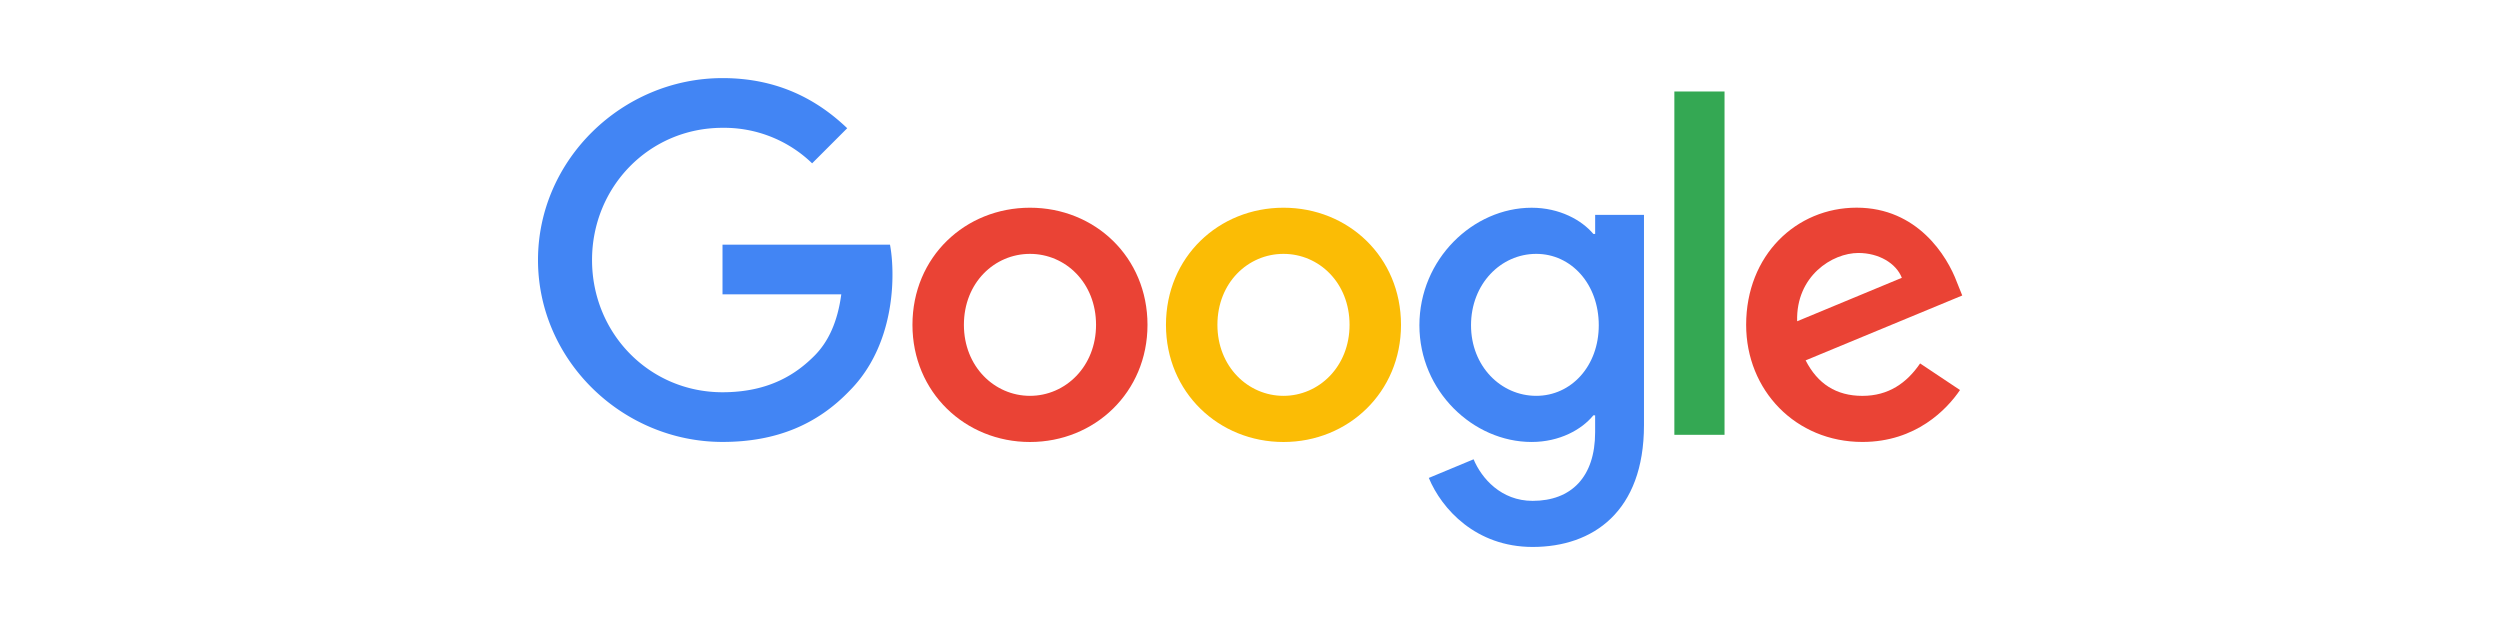
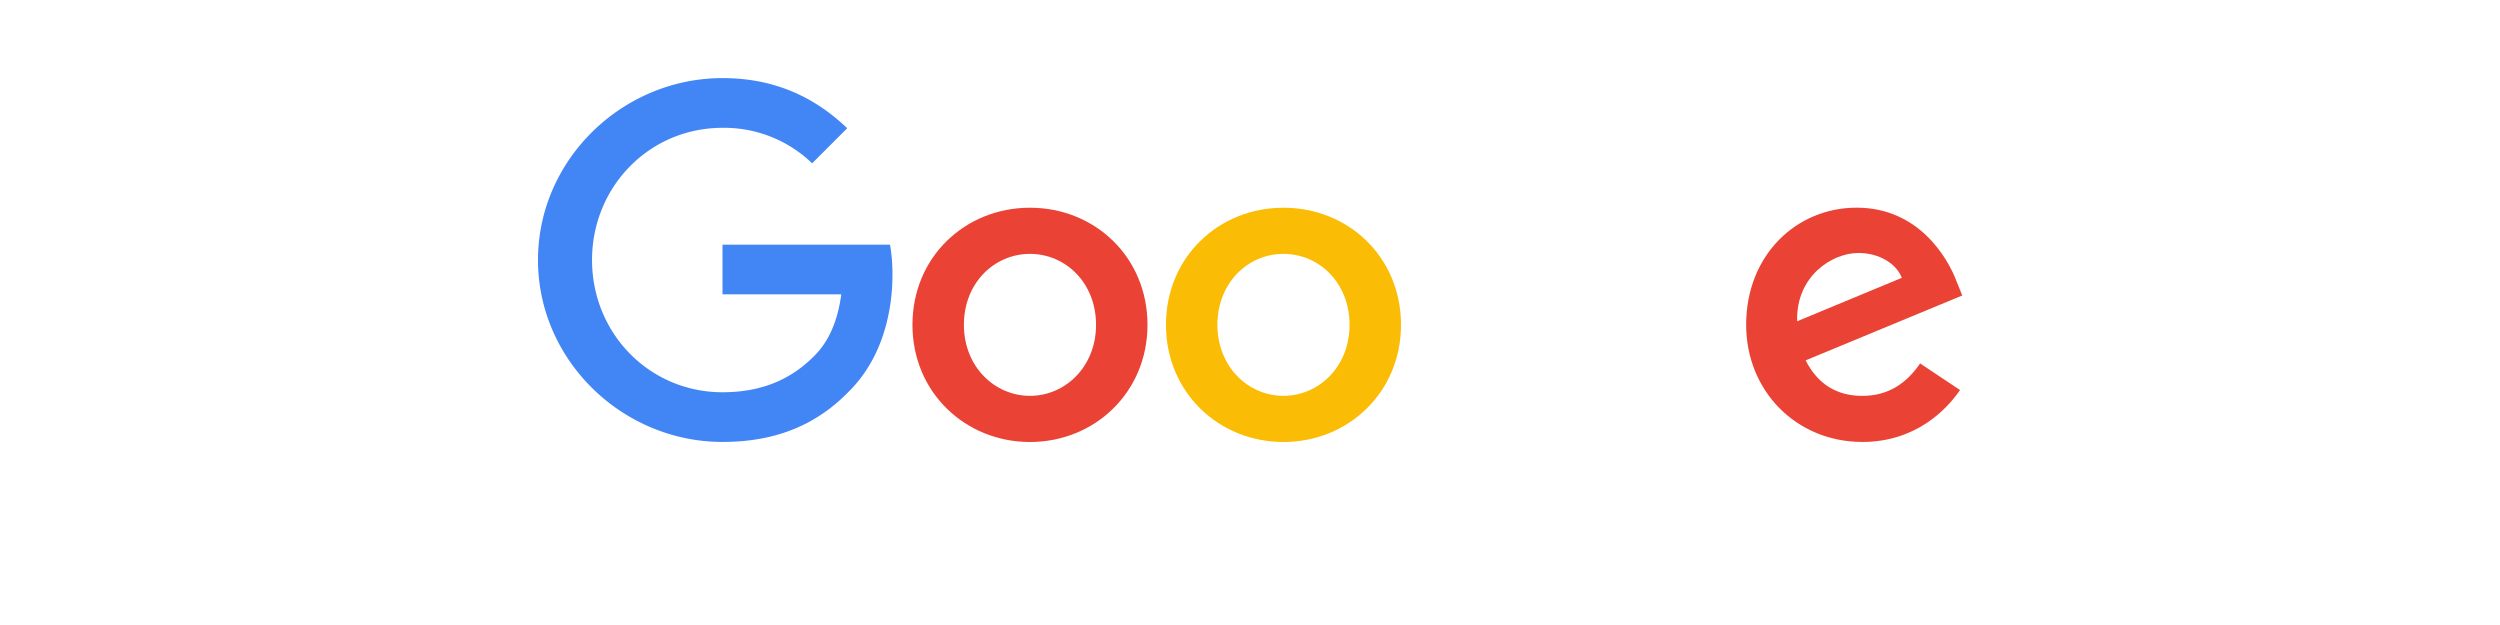
<svg xmlns="http://www.w3.org/2000/svg" width="400" height="100" viewBox="0 0 105.833 26.458">
-   <path d="M48.577 13.752c0 2.855-2.234 4.959-4.975 4.959s-4.975-2.104-4.975-4.959c0-2.875 2.234-4.959 4.975-4.959s4.975 2.084 4.975 4.959zm-2.178 0c0-1.784-1.295-3.005-2.797-3.005s-2.797 1.221-2.797 3.005c0 1.766 1.295 3.005 2.797 3.005s2.797-1.241 2.797-3.005z" fill="#ea4335" />
+   <path d="M48.577 13.752c0 2.855-2.234 4.959-4.975 4.959s-4.975-2.104-4.975-4.959c0-2.875 2.234-4.959 4.975-4.959s4.975 2.084 4.975 4.959m-2.178 0c0-1.784-1.295-3.005-2.797-3.005s-2.797 1.221-2.797 3.005c0 1.766 1.295 3.005 2.797 3.005s2.797-1.241 2.797-3.005z" fill="#ea4335" />
  <path d="M59.309 13.752c0 2.855-2.234 4.959-4.975 4.959s-4.975-2.104-4.975-4.959c0-2.873 2.234-4.959 4.975-4.959s4.975 2.084 4.975 4.959zm-2.178 0c0-1.784-1.295-3.005-2.797-3.005s-2.797 1.221-2.797 3.005c0 1.766 1.295 3.005 2.797 3.005s2.797-1.241 2.797-3.005z" fill="#fbbc05" />
-   <path d="M69.595 9.092v8.904c0 3.663-2.16 5.158-4.713 5.158-2.404 0-3.85-1.608-4.396-2.922l1.896-.789c.338.807 1.165 1.76 2.498 1.76 1.635 0 2.647-1.008 2.647-2.907v-.713h-.076c-.487.601-1.427 1.127-2.612 1.127-2.48 0-4.751-2.16-4.751-4.939 0-2.799 2.272-4.977 4.752-4.977 1.183 0 2.122.525 2.612 1.109h.076v-.807h2.068zm-1.914 4.678c0-1.746-1.165-3.023-2.647-3.023-1.503 0-2.761 1.277-2.761 3.023 0 1.728 1.259 2.987 2.761 2.987 1.482 0 2.647-1.259 2.647-2.987z" fill="#4285f4" />
-   <path d="M73.005 3.873v14.534h-2.124V3.873z" fill="#34a853" />
  <path d="M81.283 15.384l1.69 1.127c-.546.807-1.86 2.198-4.132 2.198-2.817 0-4.921-2.178-4.921-4.959 0-2.949 2.122-4.959 4.678-4.959 2.574 0 3.833 2.048 4.244 3.155l.226.563-6.63 2.746c.508.995 1.297 1.503 2.404 1.503s1.878-.546 2.442-1.373zM76.079 13.6l4.432-1.84c-.244-.619-.977-1.051-1.84-1.051-1.107 0-2.647.977-2.592 2.891z" fill="#ea4335" />
  <path d="M30.586 12.461v-2.104h7.09c.069.367.105.8.105 1.27 0 1.579-.432 3.531-1.822 4.921-1.353 1.409-3.081 2.16-5.371 2.16-4.244 0-7.813-3.457-7.813-7.701s3.569-7.701 7.813-7.701c2.348 0 4.02.921 5.277 2.122L34.38 6.914a5.36 5.36 0 0 0-3.794-1.503c-3.099 0-5.523 2.498-5.523 5.597s2.424 5.597 5.523 5.597c2.01 0 3.155-.807 3.888-1.541.595-.595.986-1.444 1.14-2.605z" fill="#4285f4" />
</svg>